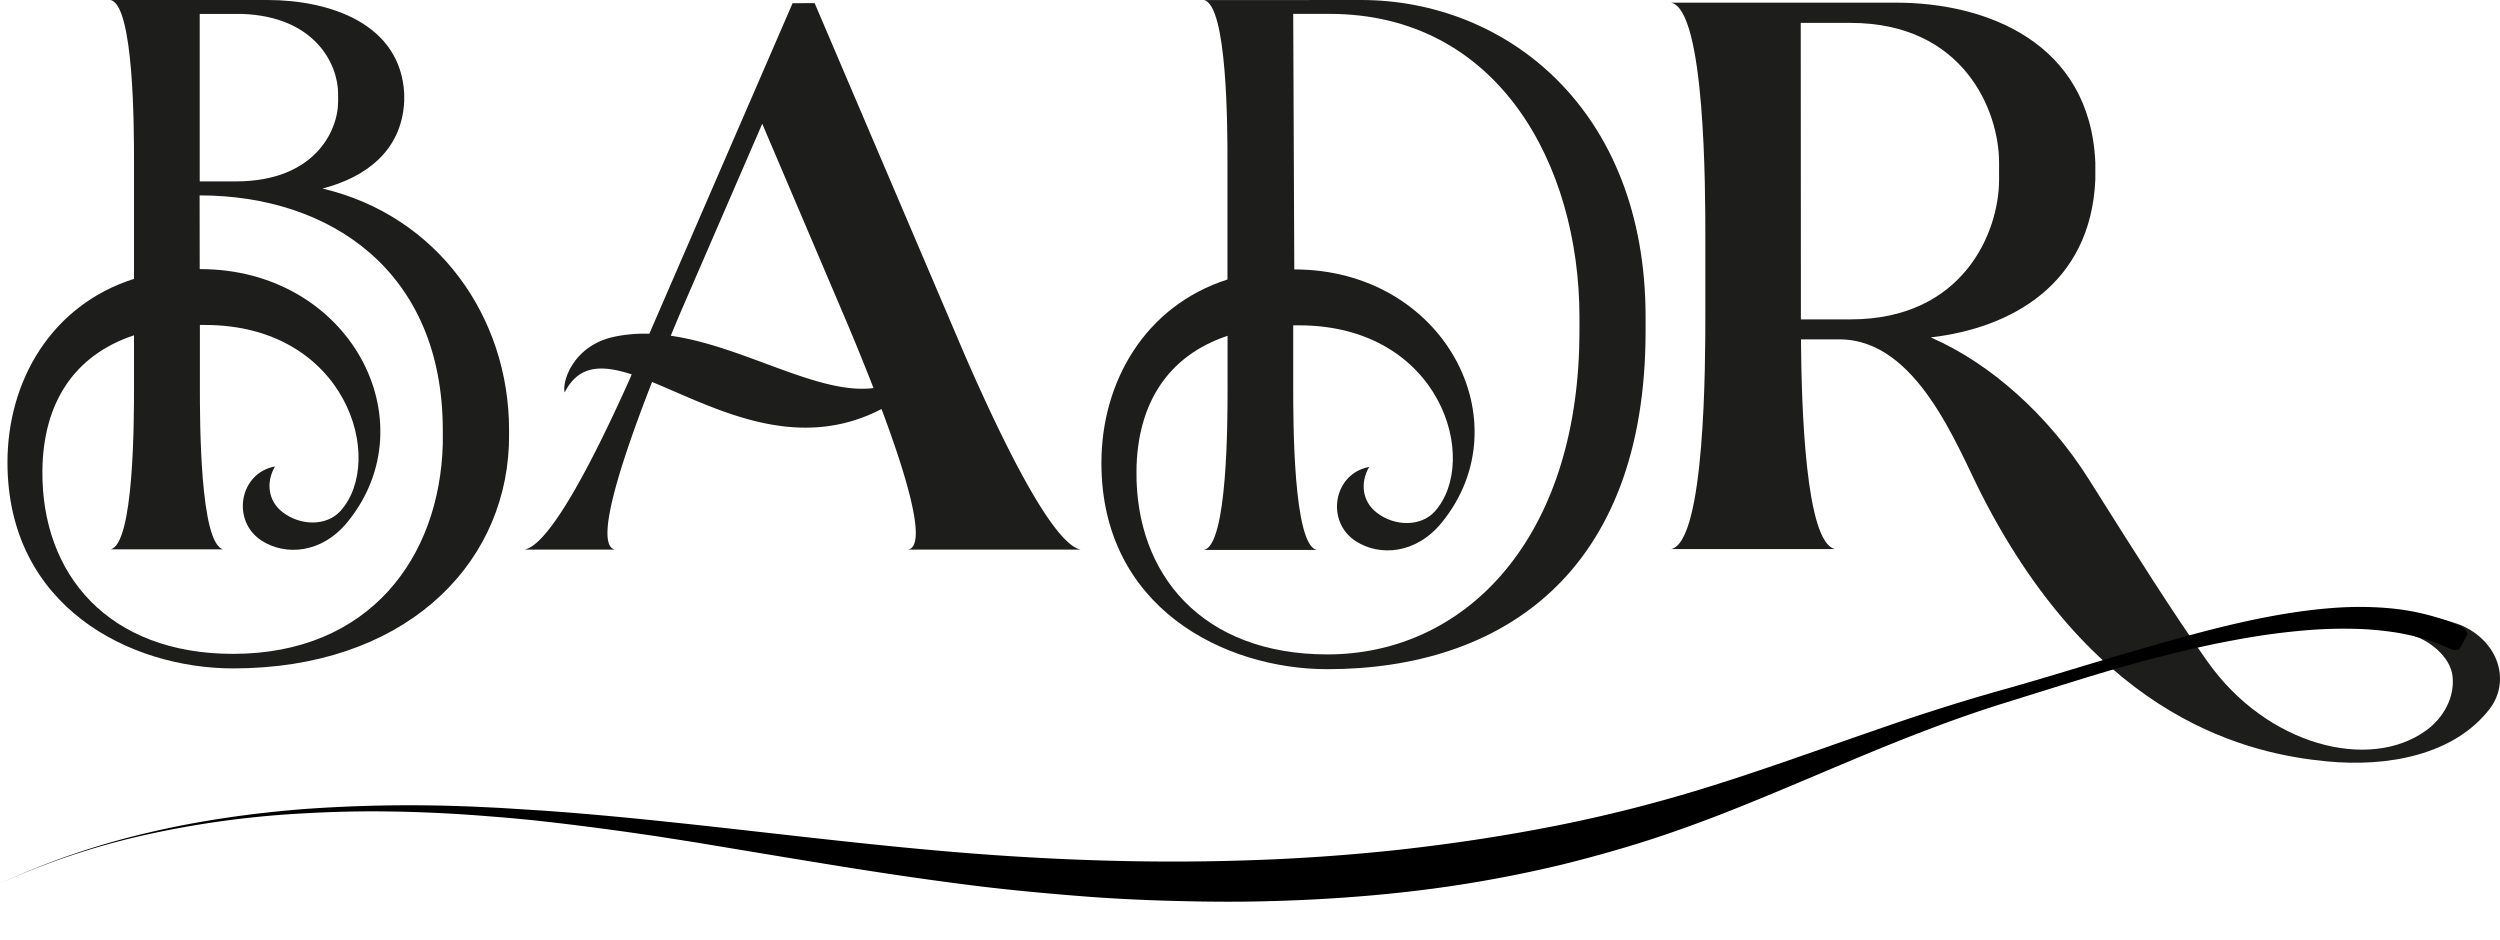
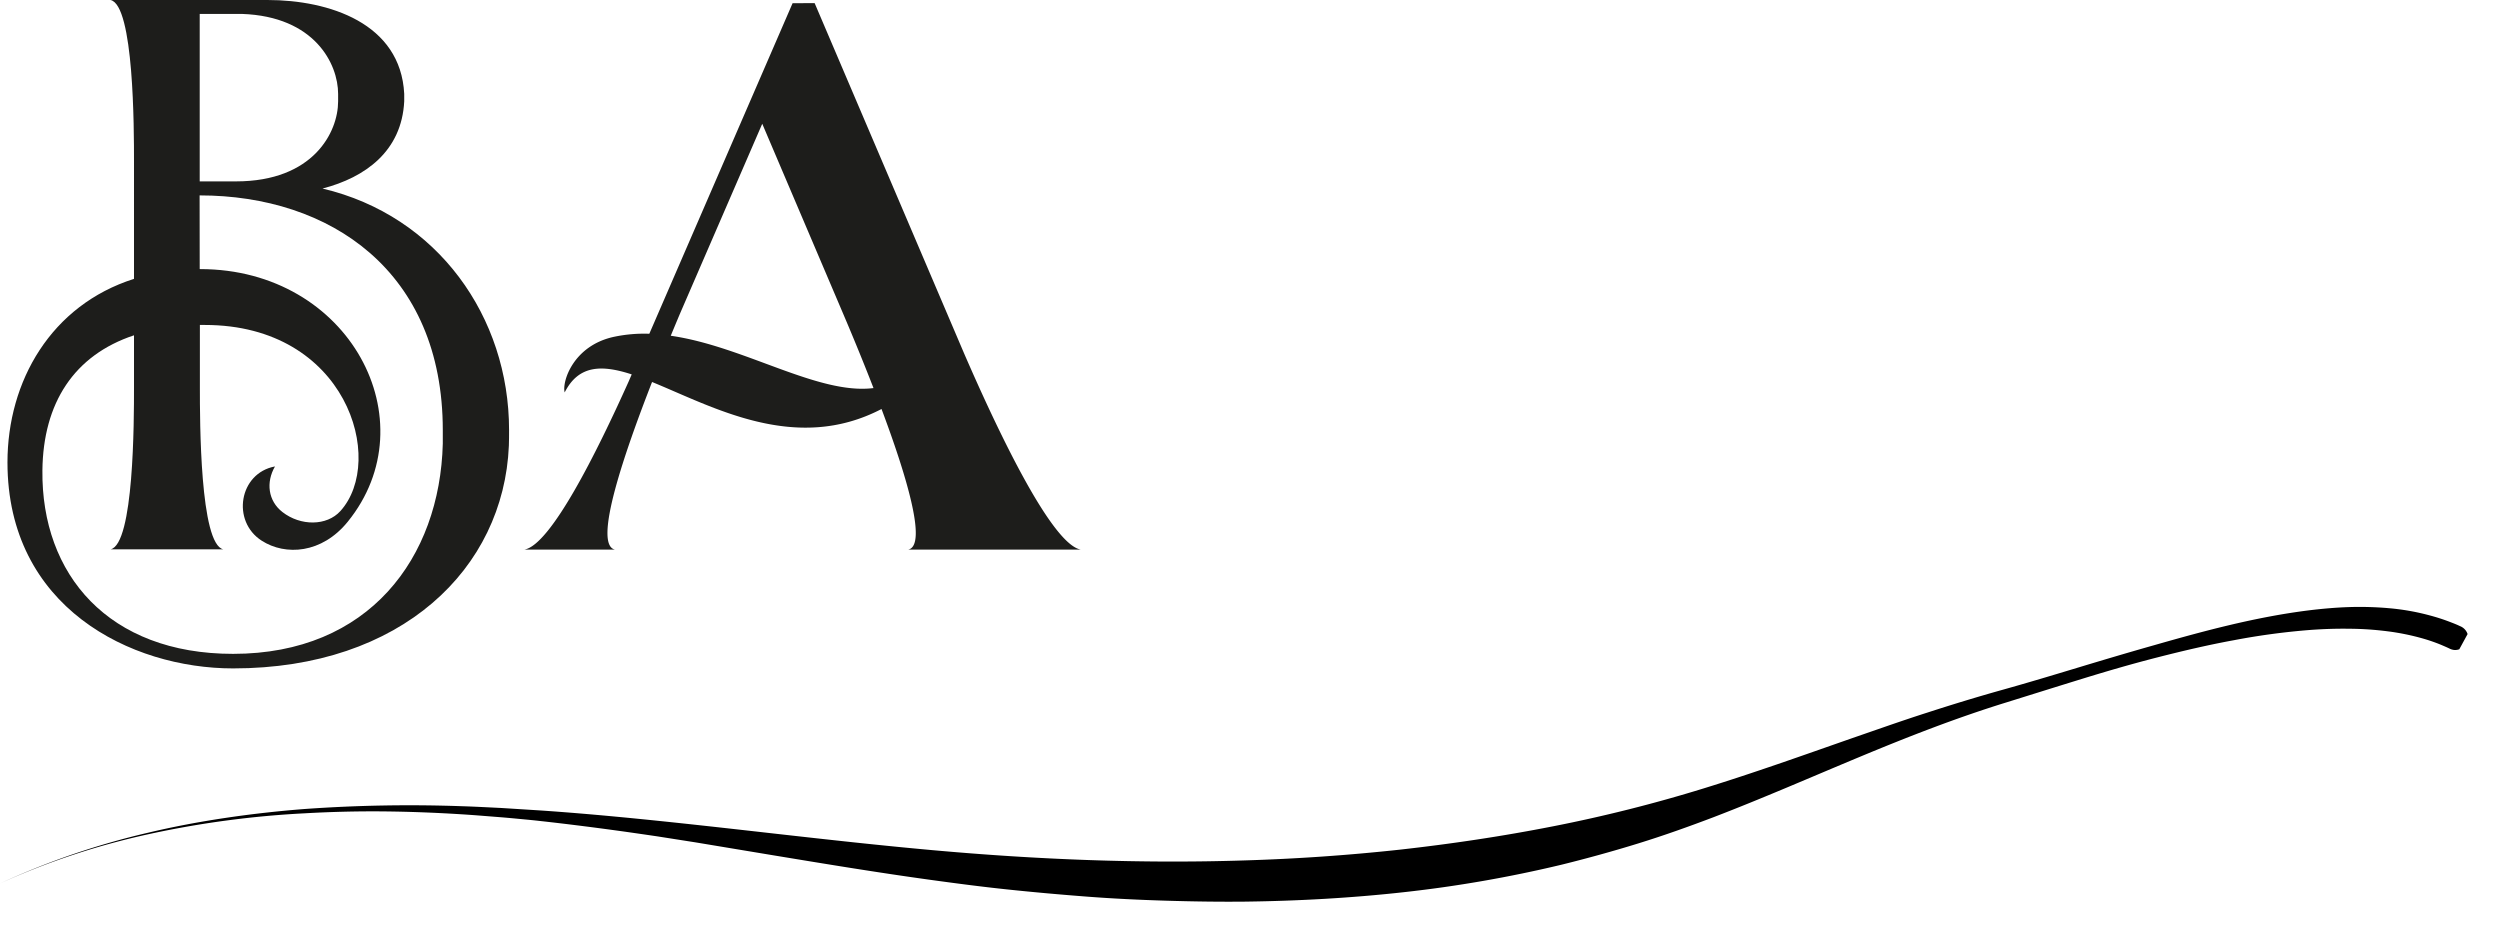
<svg xmlns="http://www.w3.org/2000/svg" viewBox="0 0 1003.35 377.15" data-name="Layer 1" id="Layer_1">
  <defs>
    <style>.cls-1{fill:#1d1d1b;}.cls-2{fill:none;}</style>
  </defs>
  <path transform="translate(-48.78 -351.43)" d="M156.09,351.43c24.78,0,53.49,9.32,54.92,37.67v3c-1,20-15.59,30.53-32.79,35,46.28,10.92,74.87,51.58,74.87,96.92,0,2.29,0,4-.08,6.31-2.08,49.27-43,89.36-110.68,89.36-41.14,0-90.55-24.59-90.55-82.68,0-32.59,17.51-63.09,50.78-73.66V416.3c0-13.13,0-62.91-9.44-64.87Zm-27.16,108h.19c60.06,0,91.95,61.07,59.21,101.41-10.39,12.81-25,13.71-34.52,7.59-12.19-7.8-9.12-27.1,5.33-29.8-3.68,6.38-2.79,13.82,3,18.31,7.28,5.66,17.77,5.64,23.24-.39C203.8,536.23,188,481.85,131,481.85l-2,0v25.19c0,13.12,0,62.9,9.44,64.87H93.12c9.44-2,9.44-51.75,9.44-64.87V486c-24.09,8-36.45,27.19-36.76,54.17-.48,41.88,26.56,73.68,76.53,73.68,54.59,0,83-38.59,84.16-84.36,0-1.61,0-3.61,0-5.4,0-63.87-45.25-94.22-97.54-94.24h-.06Zm0-35.2h14.55c31.09,0,41-19.77,41-32.13v-3c0-12-9.37-31.09-38.6-32.08-1,0-2.16,0-3.26,0H128.93Z" class="cls-1" />
  <path transform="translate(-48.78 -351.43)" d="M375.73,352.69l60,140.62C448,521.57,470.37,569.66,482.49,572H413.33c7.79-1.77-1-30.41-10.76-56.42-34.53,18-67.57-.85-92.09-10.84-11,28.17-23.82,65.23-14.92,67.26H259.29c10.64-2,29.13-39.29,41.81-67.5l1.21-2.81c-12-3.92-21.31-3.82-26.9,7.23-1.16-4.24,3.41-18.78,19.77-22.31a58.51,58.51,0,0,1,14.2-1.23l57.5-132.67Zm-54.21,125c-.91,2.18-2.14,5.12-3.54,8.49,29.5,4.23,59.07,23.8,81.37,21-4.84-12.47-9.47-23.49-12-29.42L354.7,401.1Z" class="cls-1" />
-   <path transform="translate(-48.78 -351.43)" d="M595,351.43c58,0,114.22,43.52,114.22,127.2v5.67C709.22,581.84,651,620,581.46,620c-41.18,0-90.64-24.61-90.64-82.75,0-32.54,17.45-63,50.59-73.65v-47.2c0-13.14,0-63-9.45-64.93ZM568.23,459.56c60.12,0,92,61.12,59.27,101.5-10.4,12.82-25,13.72-34.56,7.59-12.19-7.8-9.12-27.11,5.34-29.82-3.69,6.39-2.79,13.83,3,18.32,7.28,5.67,17.79,5.65,23.27-.39C643,536.39,627.21,482,570.09,482l-2.29,0V507.2c0,13.13,0,63,9.45,64.93H532c9.45-2,9.45-51.8,9.45-64.93v-21c-23.95,8-36.25,27.22-36.56,54.13-.47,41.92,26.59,73.74,76.61,73.74,54.22,0,98.54-44.38,101.06-122.65.13-3.82.13-8.54.12-12.76C682.64,417.44,650,357,582.37,357H567.8Z" class="cls-1" />
-   <path transform="translate(-48.78 -351.43)" d="M809.85,352.5c36,0,77.78,15.88,79.87,64.14v6.86c-1.82,42.17-33.93,59.61-66.05,63.34,24.05,10.47,47.27,31.32,63.3,56.73,19.77,31.36,33.19,52.74,47.78,73.39,23.85,33.75,65,44.15,87.74,27.62,6.94-5,11.54-13.26,10.59-21.79-.92-8.18-10-14.47-15.07-15.95,2.4-9.94,8.48-8,18.21-4.61,15.33,6.47,20.13,22.29,12,33.4-14.31,18.87-41.2,23.75-65.69,21.36-29.63-2.9-91.73-15.51-138.47-107.11-10-19.62-26-62.24-56.95-62.24H771.58c.21,27,1.79,81.68,13.7,84.16H719.46c13.74-2.86,13.74-75.26,13.74-94.35v-30.6c0-19.09,0-91.49-13.74-94.35Zm-38.3,125v2.11h19.92c45.25,0,59.62-35,59.62-56.06v-6.86c0-21-14.37-56.06-59.6-56.07h-20Z" class="cls-1" />
-   <path transform="translate(-48.78 -351.43)" d="M1023,609.09c-30.11-10.86-63.86-6.72-94.09,3.8S871,639.94,842.46,654.4a688.71,688.71,0,0,1-264.28,72.53c-167.61,11.21-335.7-39.16-502.64-20.47" class="cls-2" />
  <path transform="translate(-48.78 -351.43)" d="M1035.8,612a4.6,4.6,0,0,1-2.23.27,5.43,5.43,0,0,1-1.76-.57c-1.1-.53-2.22-1-3.36-1.49a68.52,68.52,0,0,0-7-2.44,95.28,95.28,0,0,0-14.68-3,125.7,125.7,0,0,0-15.2-1c-5.12-.08-10.27.1-15.43.47a278.36,278.36,0,0,0-30.9,4.15c-10.28,1.88-20.49,4.29-30.66,6.89s-20.26,5.54-30.31,8.64-20.1,6.25-30.17,9.39c-20.06,6.18-39.57,13.82-59,21.91s-38.75,16.56-58.6,24.18c-9.93,3.77-20,7.37-30.19,10.52s-20.49,6-30.87,8.56a511.25,511.25,0,0,1-63.07,11c-21.2,2.36-42.51,3.53-63.79,3.81-10.64.11-21.27-.06-31.9-.38s-21.23-.83-31.81-1.64-21.15-1.75-31.69-2.86-21-2.48-31.53-3.94c-21-2.9-41.77-6.35-62.56-9.78L328,689.52l-15.59-2.45c-5.2-.76-10.4-1.52-15.61-2.24-10.41-1.43-20.84-2.75-31.28-3.9-2.61-.31-5.23-.54-7.84-.79s-5.23-.5-7.85-.71c-5.23-.4-10.47-.86-15.71-1.18-10.48-.66-21-1.07-31.49-1.17s-21,.17-31.51.76a386.83,386.83,0,0,0-62.47,8.33A295.75,295.75,0,0,0,48.78,706a309.74,309.74,0,0,1,59.69-20.43c10.26-2.44,20.63-4.37,31.06-5.92s20.92-2.71,31.43-3.53A591,591,0,0,1,234.24,675c5.27.16,10.54.46,15.81.71l15.8,1c10.53.72,21,1.61,31.56,2.61,42,4,83.84,9.55,125.62,13.31s83.58,5.47,125.24,4.12q31.23-.94,62.25-4.31c20.65-2.31,41.2-5.37,61.57-9.38a590.75,590.75,0,0,0,60.46-15.22c20-6.16,39.78-13.23,59.7-20.2l15-5.2c5-1.71,10-3.41,15-5,10-3.25,20.21-6.36,30.36-9.2s20.21-5.87,30.3-8.92,20.2-6.06,30.36-8.93c20.3-5.81,40.83-11.33,62.13-14,5.32-.65,10.69-1.13,16.1-1.31a133.19,133.19,0,0,1,16.33.47,93.4,93.4,0,0,1,16.3,2.92,79,79,0,0,1,8,2.6c1.31.51,2.62,1,3.9,1.63a5.13,5.13,0,0,1,3.09,3.21Z" />
</svg>